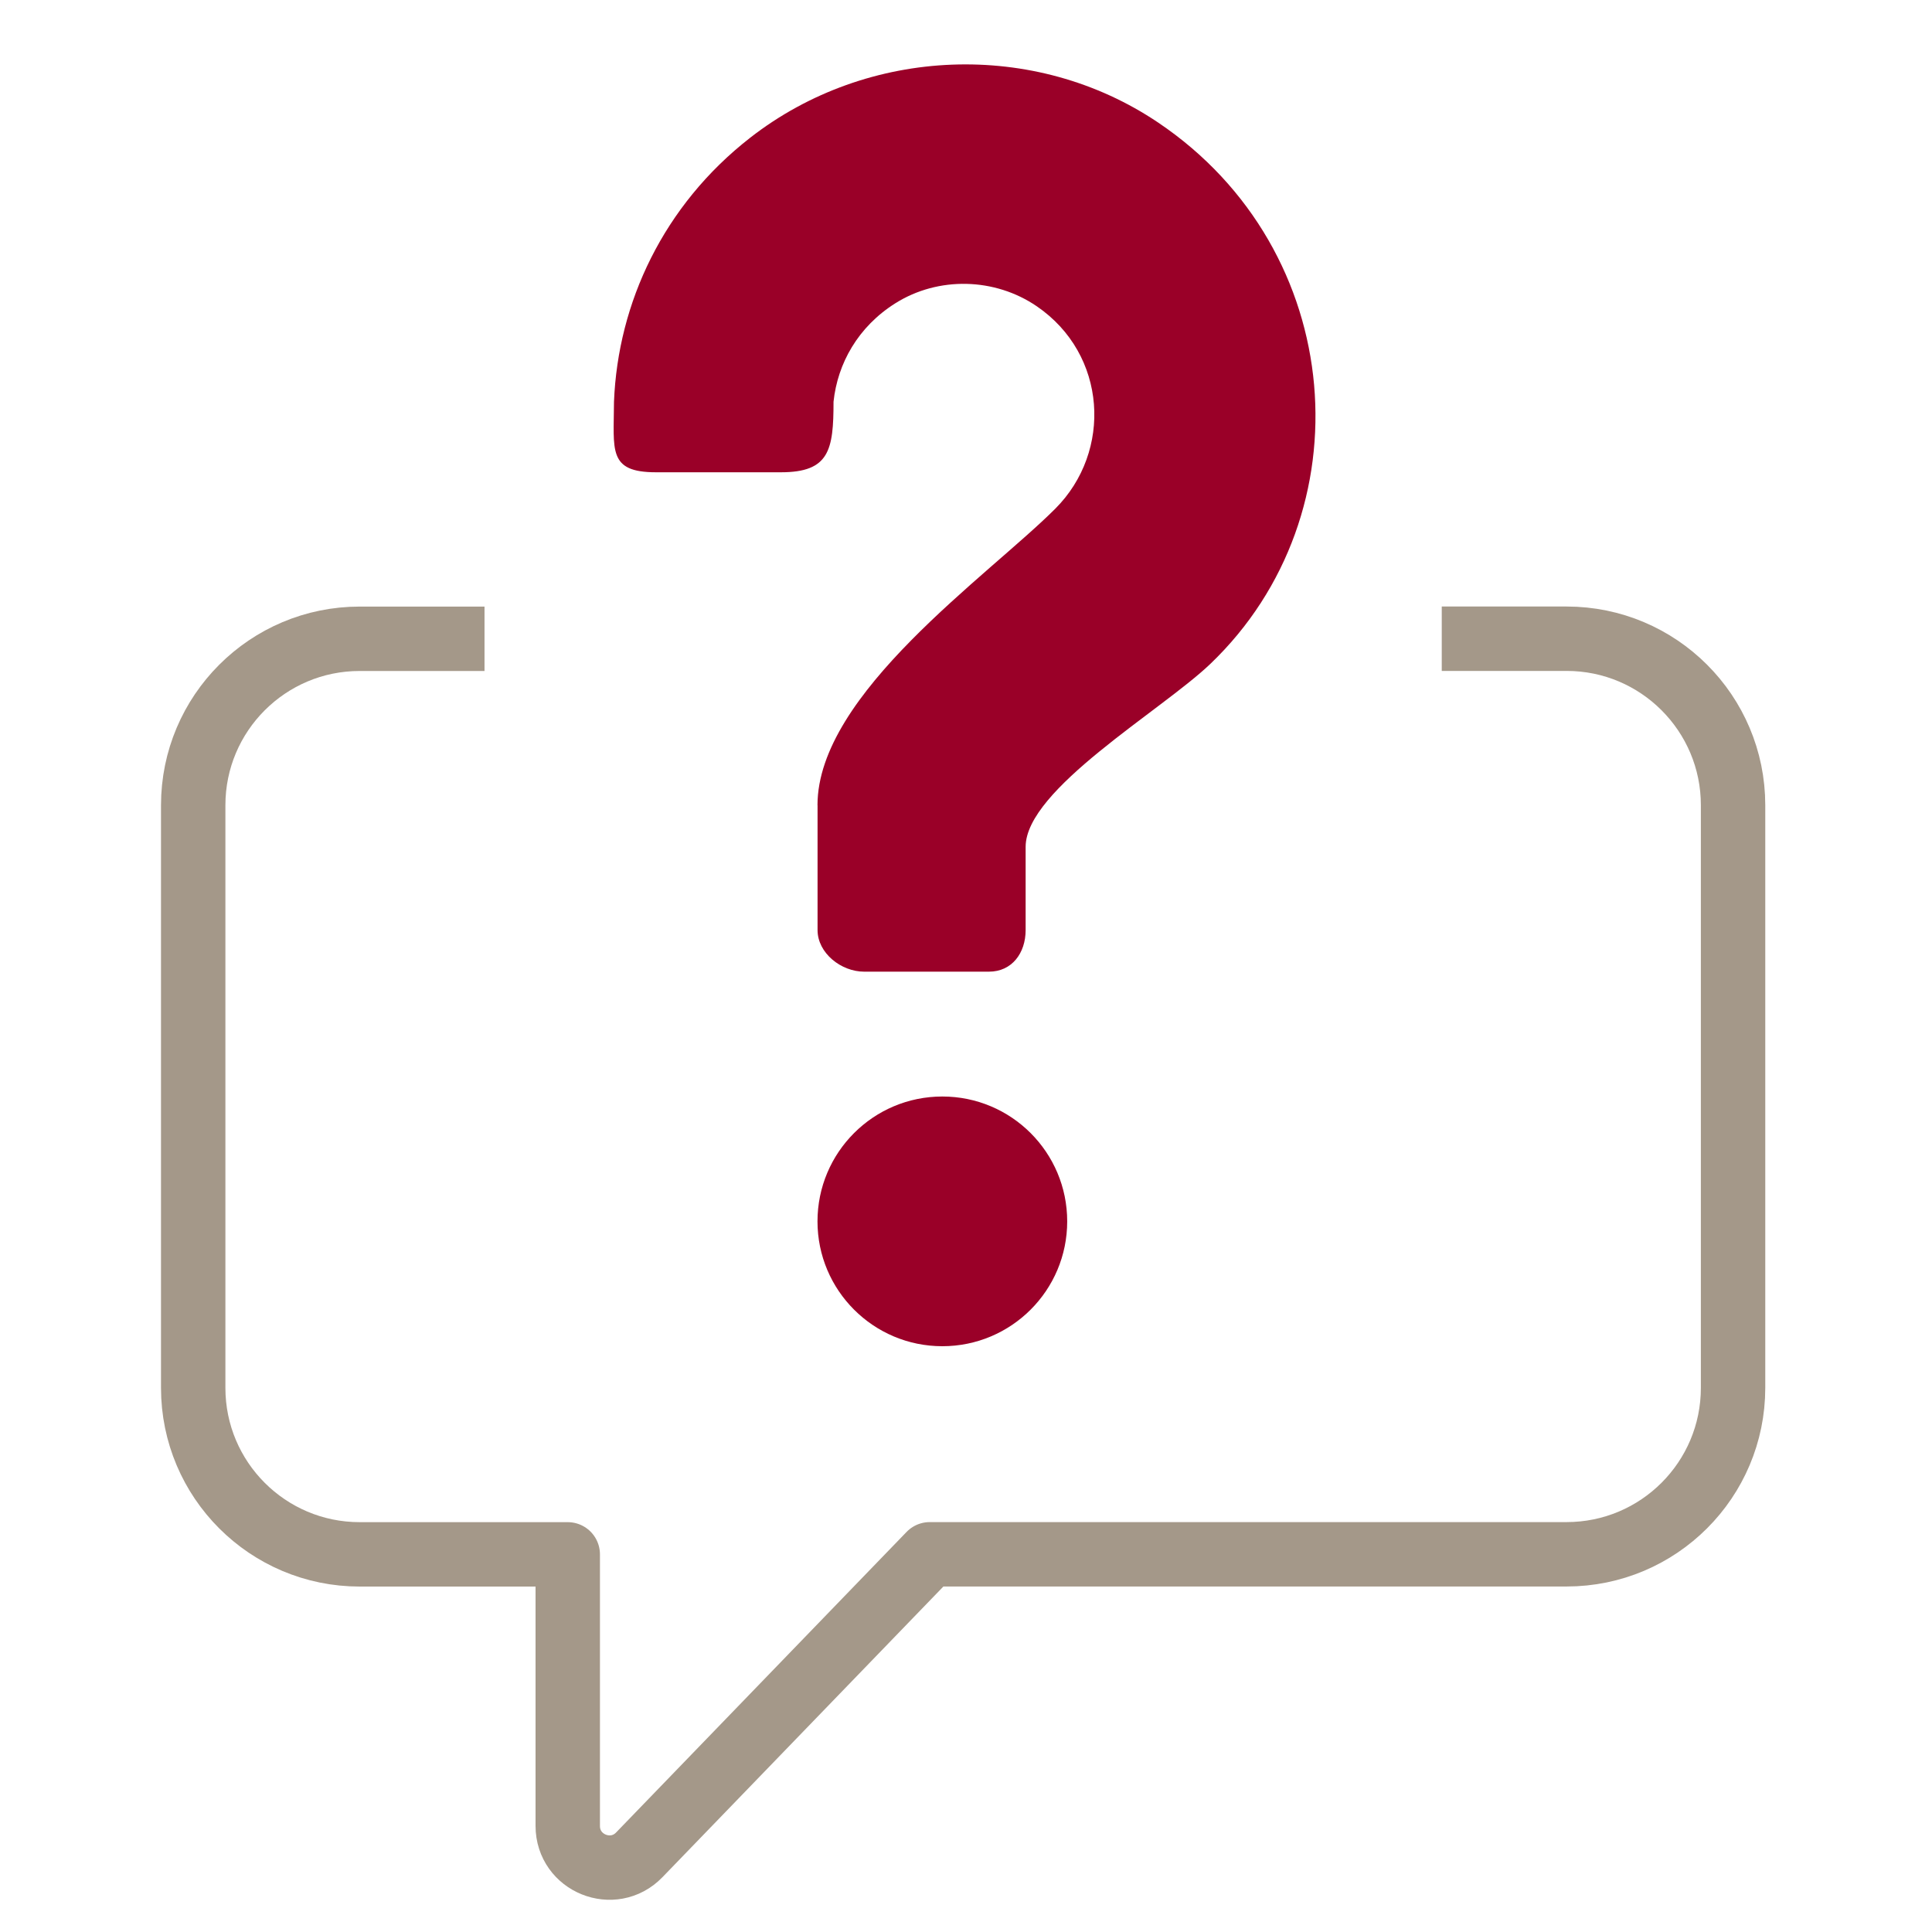
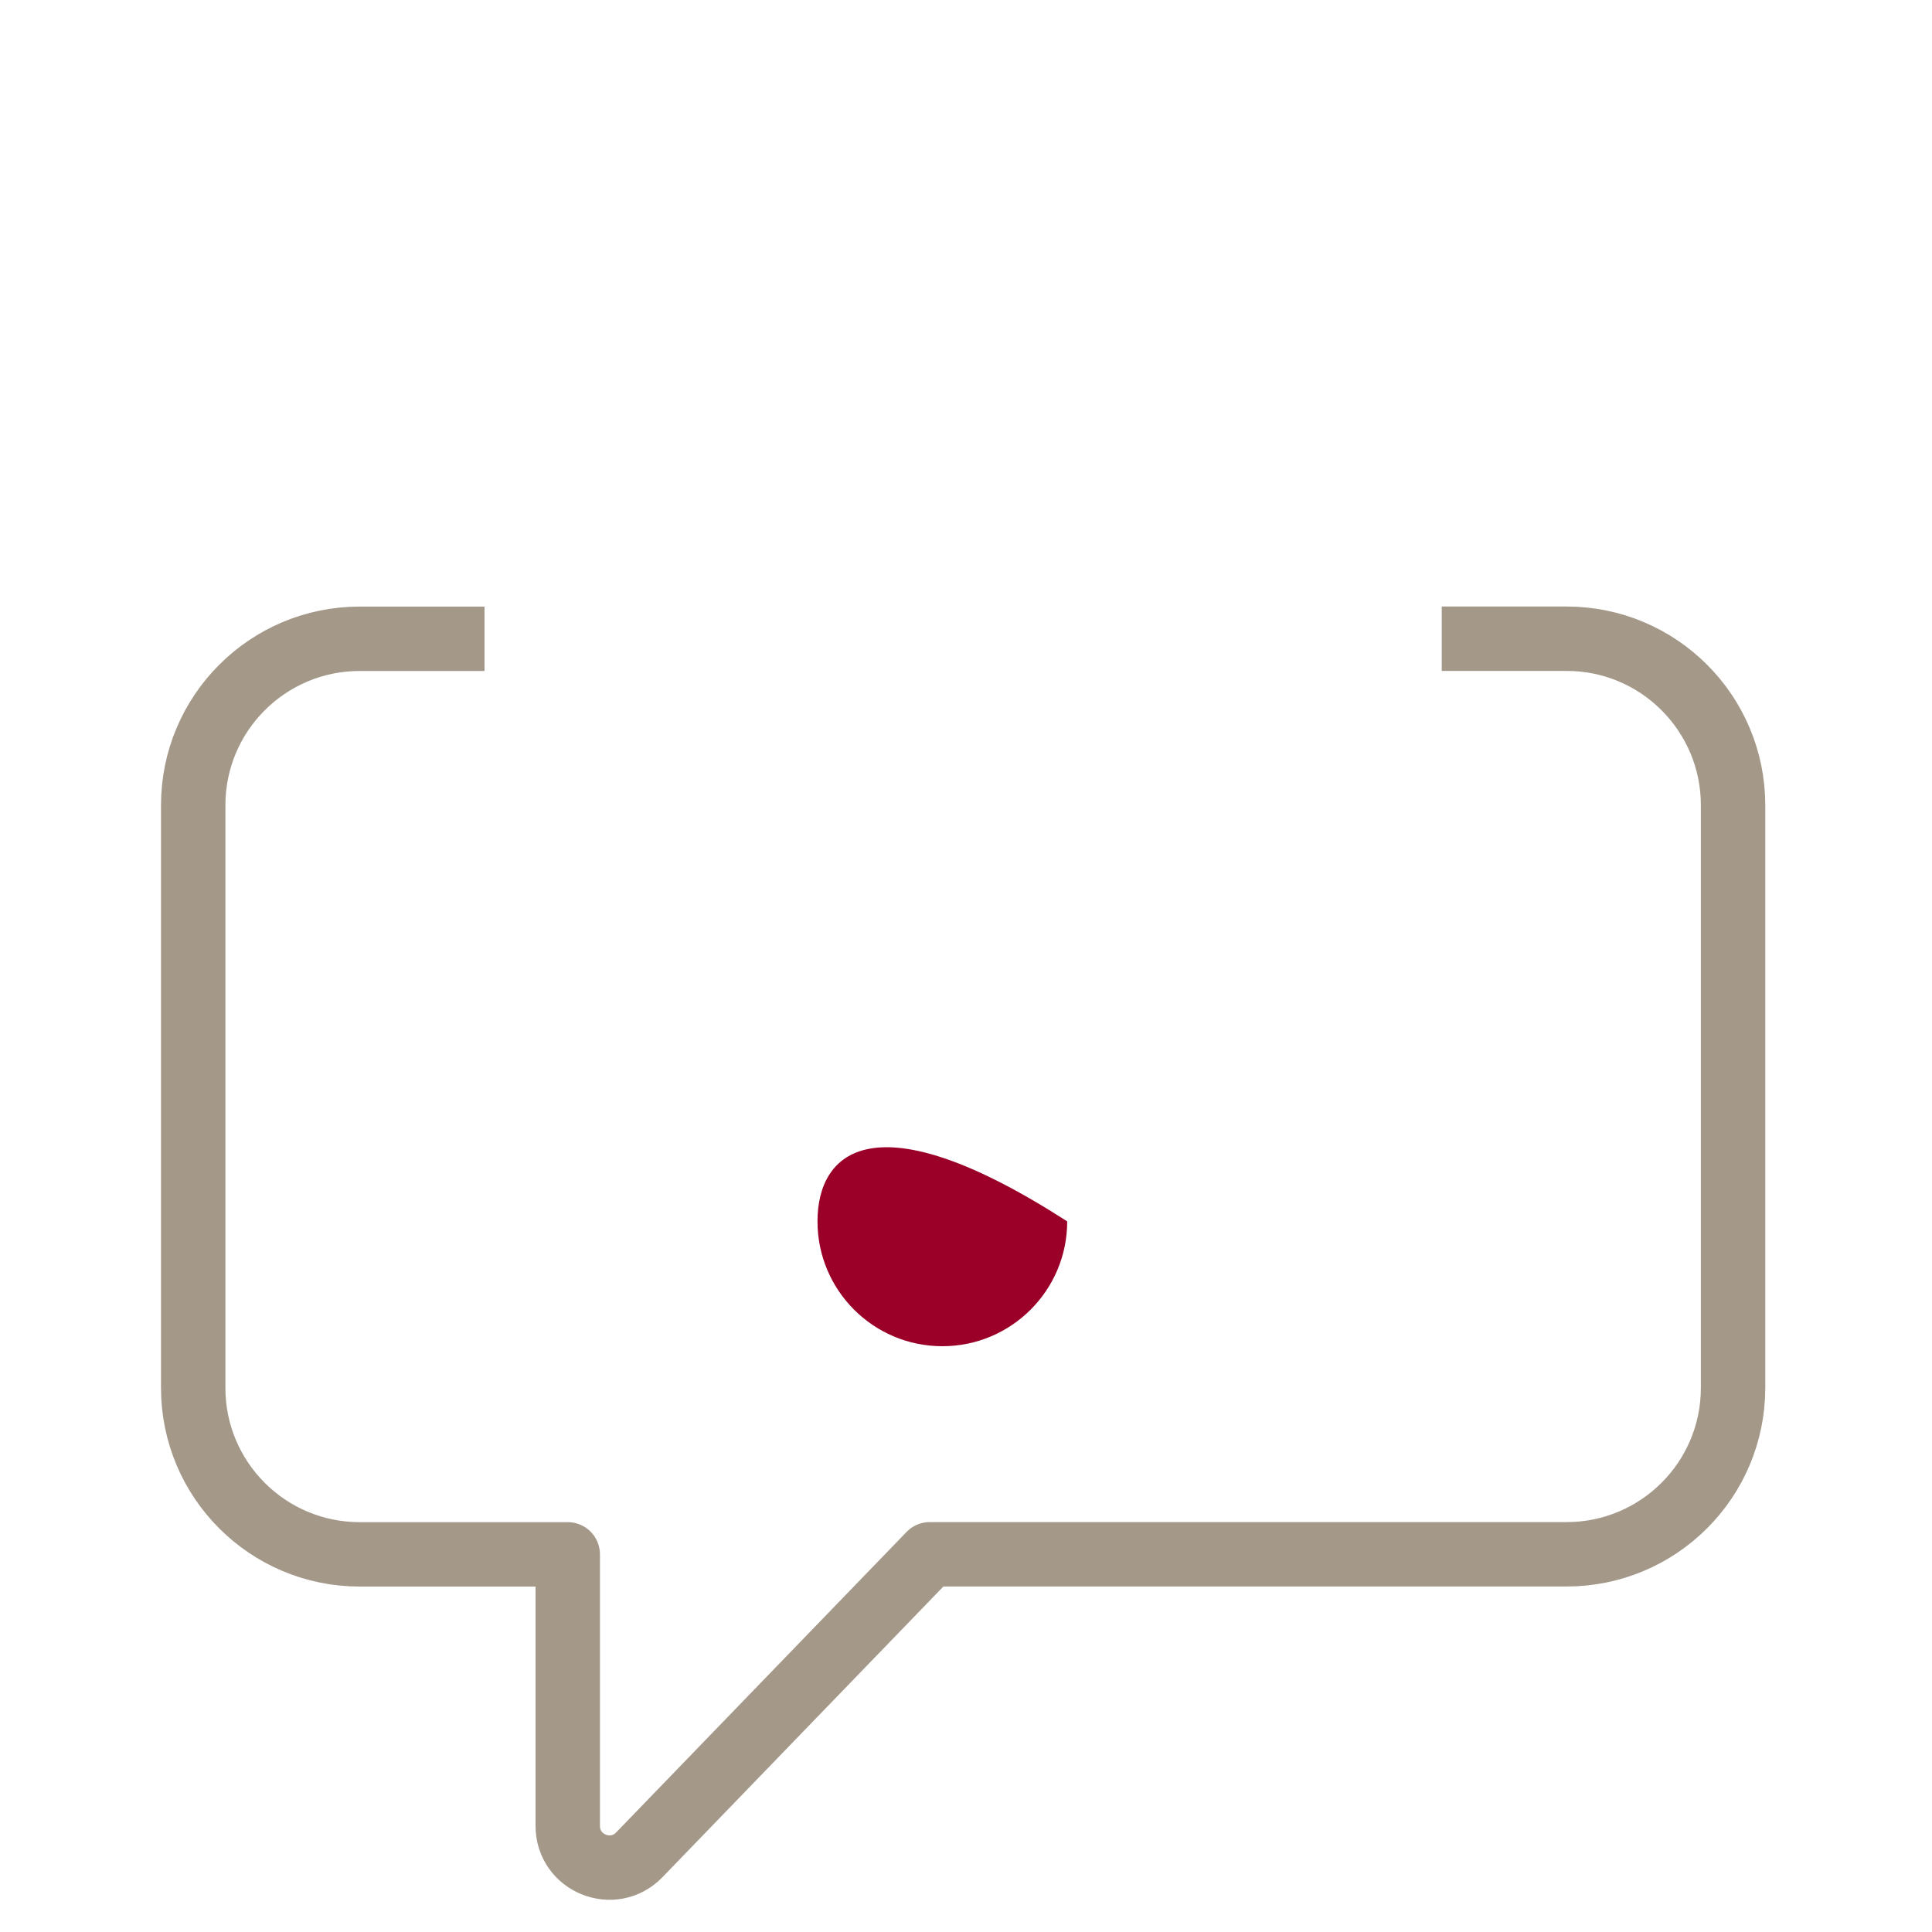
<svg xmlns="http://www.w3.org/2000/svg" width="60" height="60" viewBox="0 0 60 60" fill="none">
-   <path d="M29.265 41.808C31.407 41.808 33.143 40.072 33.143 37.931C33.143 35.789 31.407 34.053 29.265 34.053C27.124 34.053 25.388 35.789 25.388 37.931C25.388 40.072 27.124 41.808 29.265 41.808Z" fill="#9A0028" />
-   <path d="M25.388 25.006C25.388 21.543 30.677 17.894 32.772 15.799C34.552 14.019 34.385 11.006 32.197 9.511C30.895 8.622 29.142 8.578 27.808 9.417C26.647 10.147 26.011 11.289 25.886 12.476C25.886 13.98 25.755 14.667 24.251 14.667H20.373C18.869 14.667 19.063 13.979 19.068 12.476C19.19 9.406 20.601 6.377 23.303 4.273C26.947 1.437 32.136 1.225 35.966 3.805C41.853 7.769 42.456 15.96 37.589 20.617C36.07 22.07 31.852 24.511 31.852 26.299V28.884C31.852 29.598 31.427 30.176 30.713 30.176H26.836C26.121 30.176 25.39 29.598 25.39 28.884V25.006H25.388Z" fill="#9A0028" />
+   <path d="M29.265 41.808C31.407 41.808 33.143 40.072 33.143 37.931C27.124 34.053 25.388 35.789 25.388 37.931C25.388 40.072 27.124 41.808 29.265 41.808Z" fill="#9A0028" />
  <path d="M44.775 19.836H48.652C51.507 19.836 53.822 22.151 53.822 25.006V43.101C53.822 45.956 51.507 48.27 48.652 48.27H28.874L19.854 57.603C19.047 58.438 17.632 57.868 17.632 56.706V48.272H11.17C8.315 48.272 6 45.957 6 43.102V25.008C6 22.152 8.315 19.838 11.17 19.838H15.047" stroke="#A49889" stroke-width="2" stroke-miterlimit="10" stroke-linejoin="round" />
</svg>